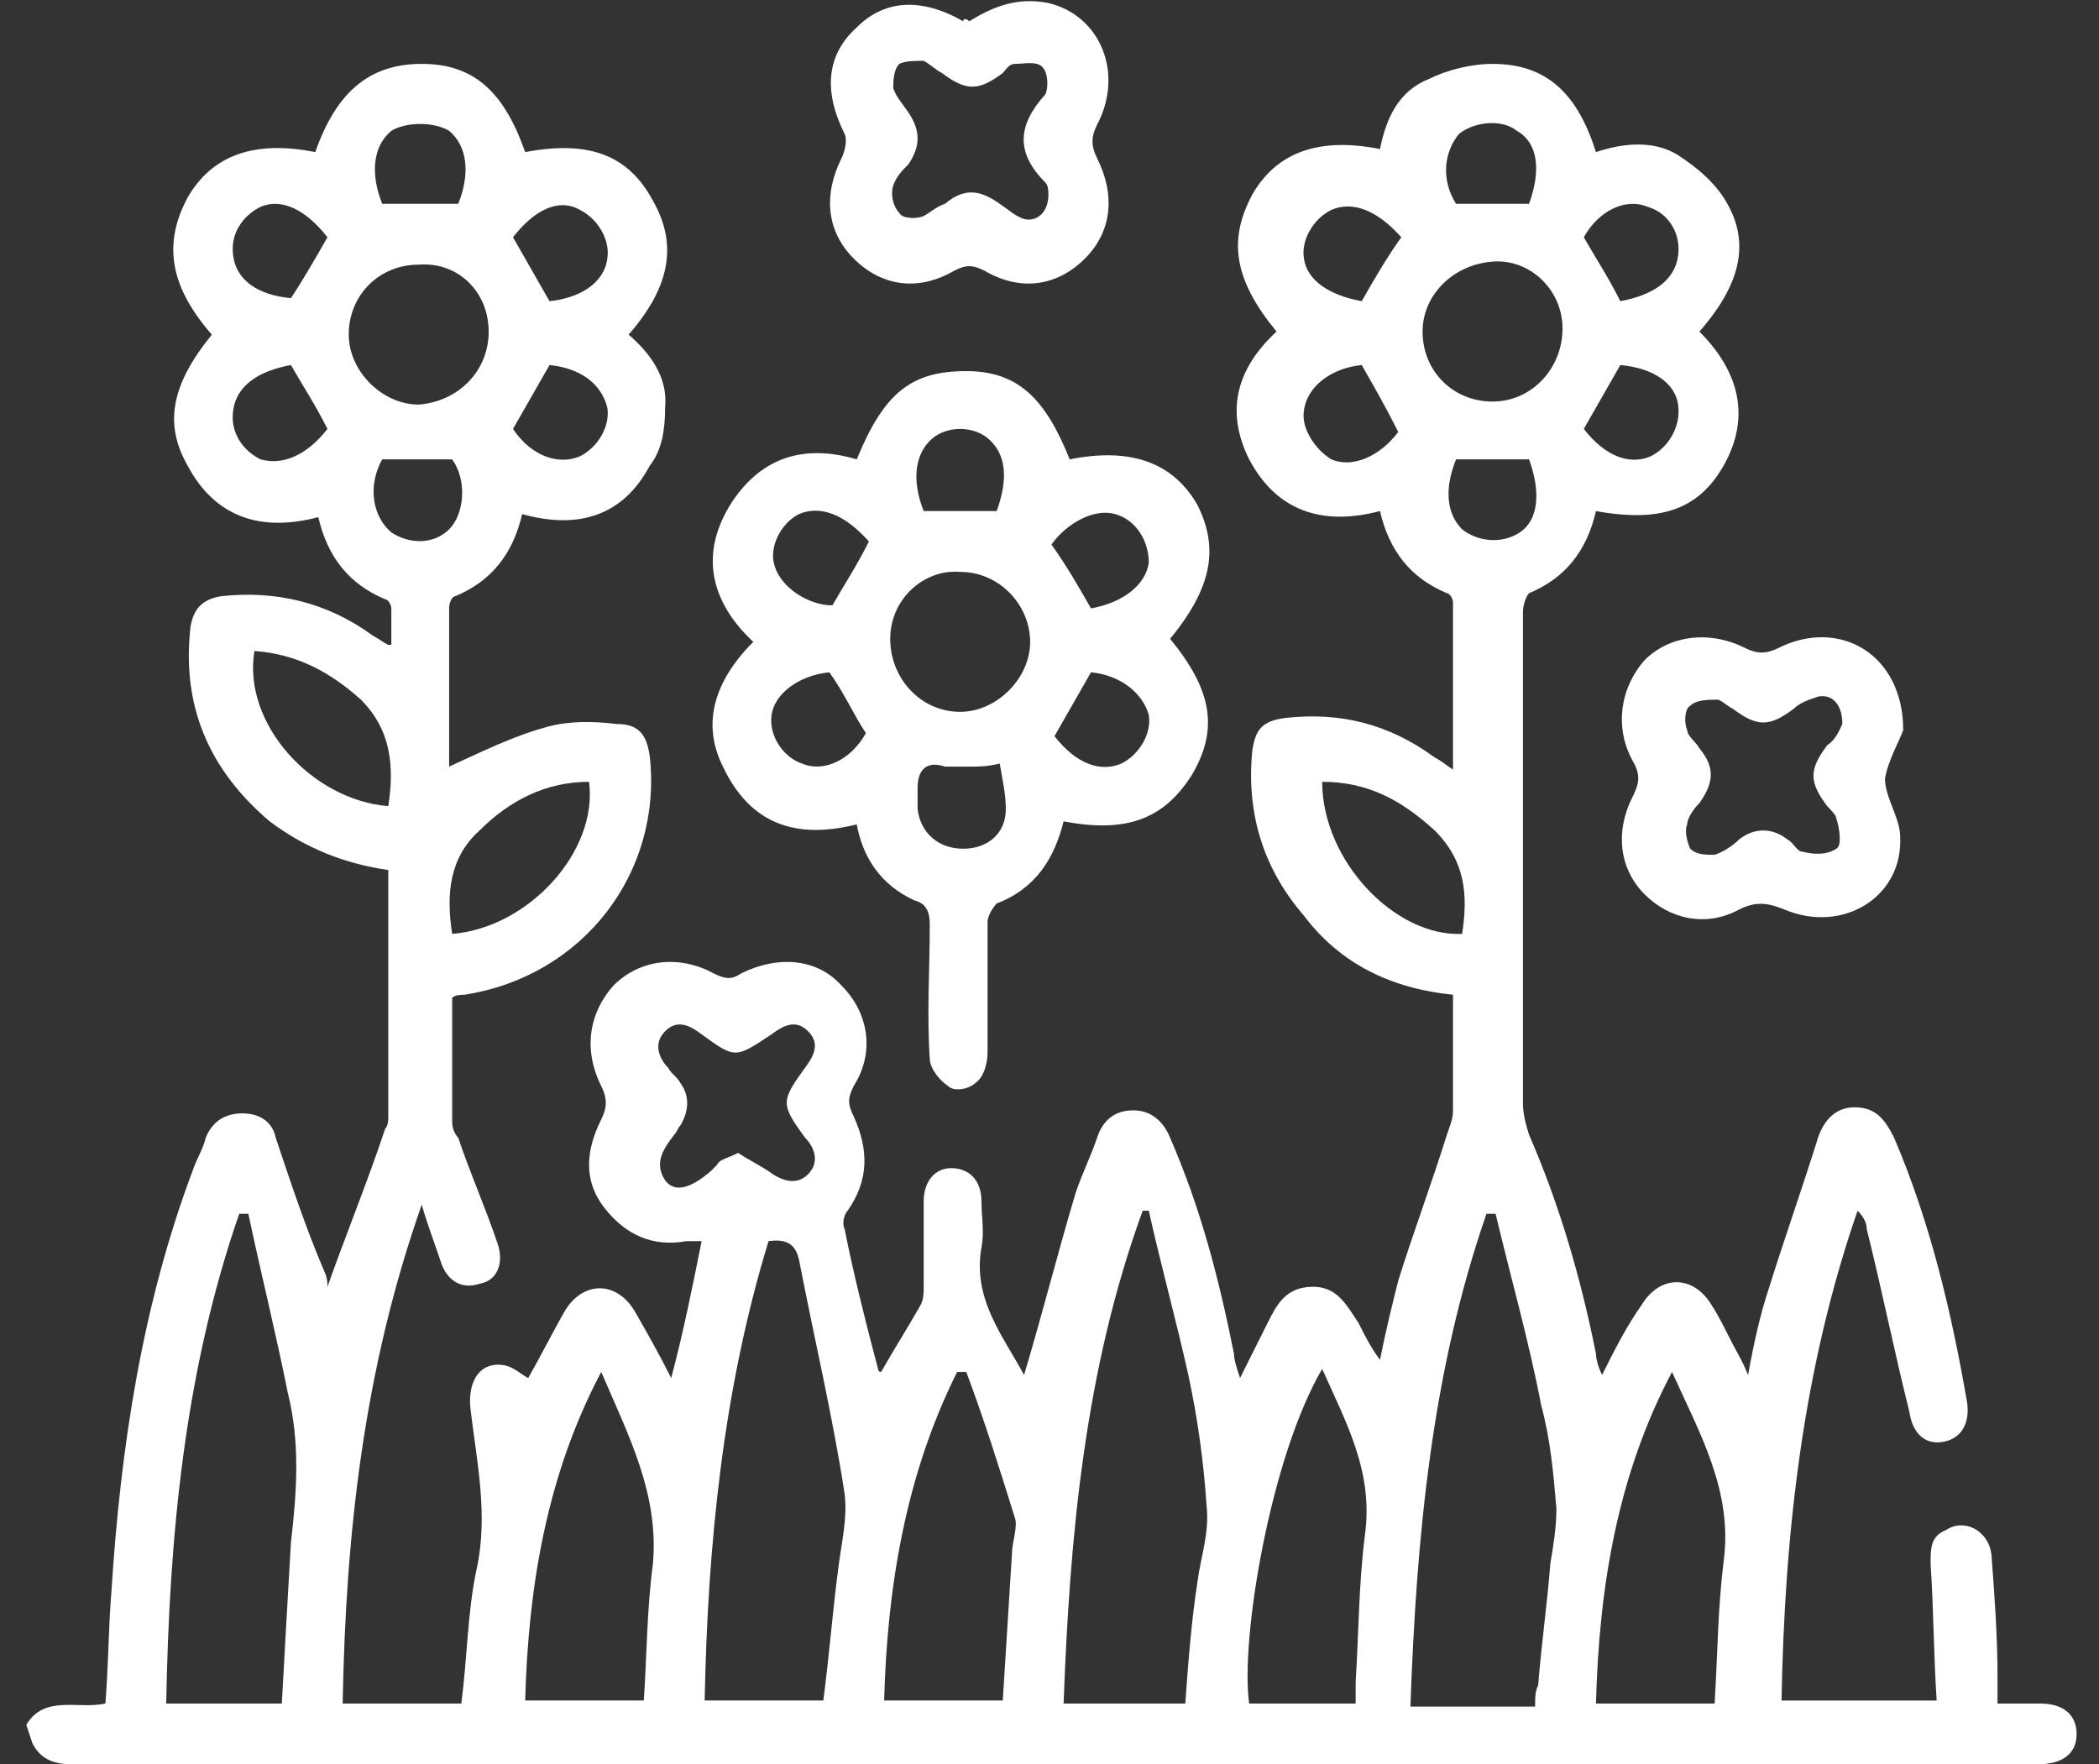
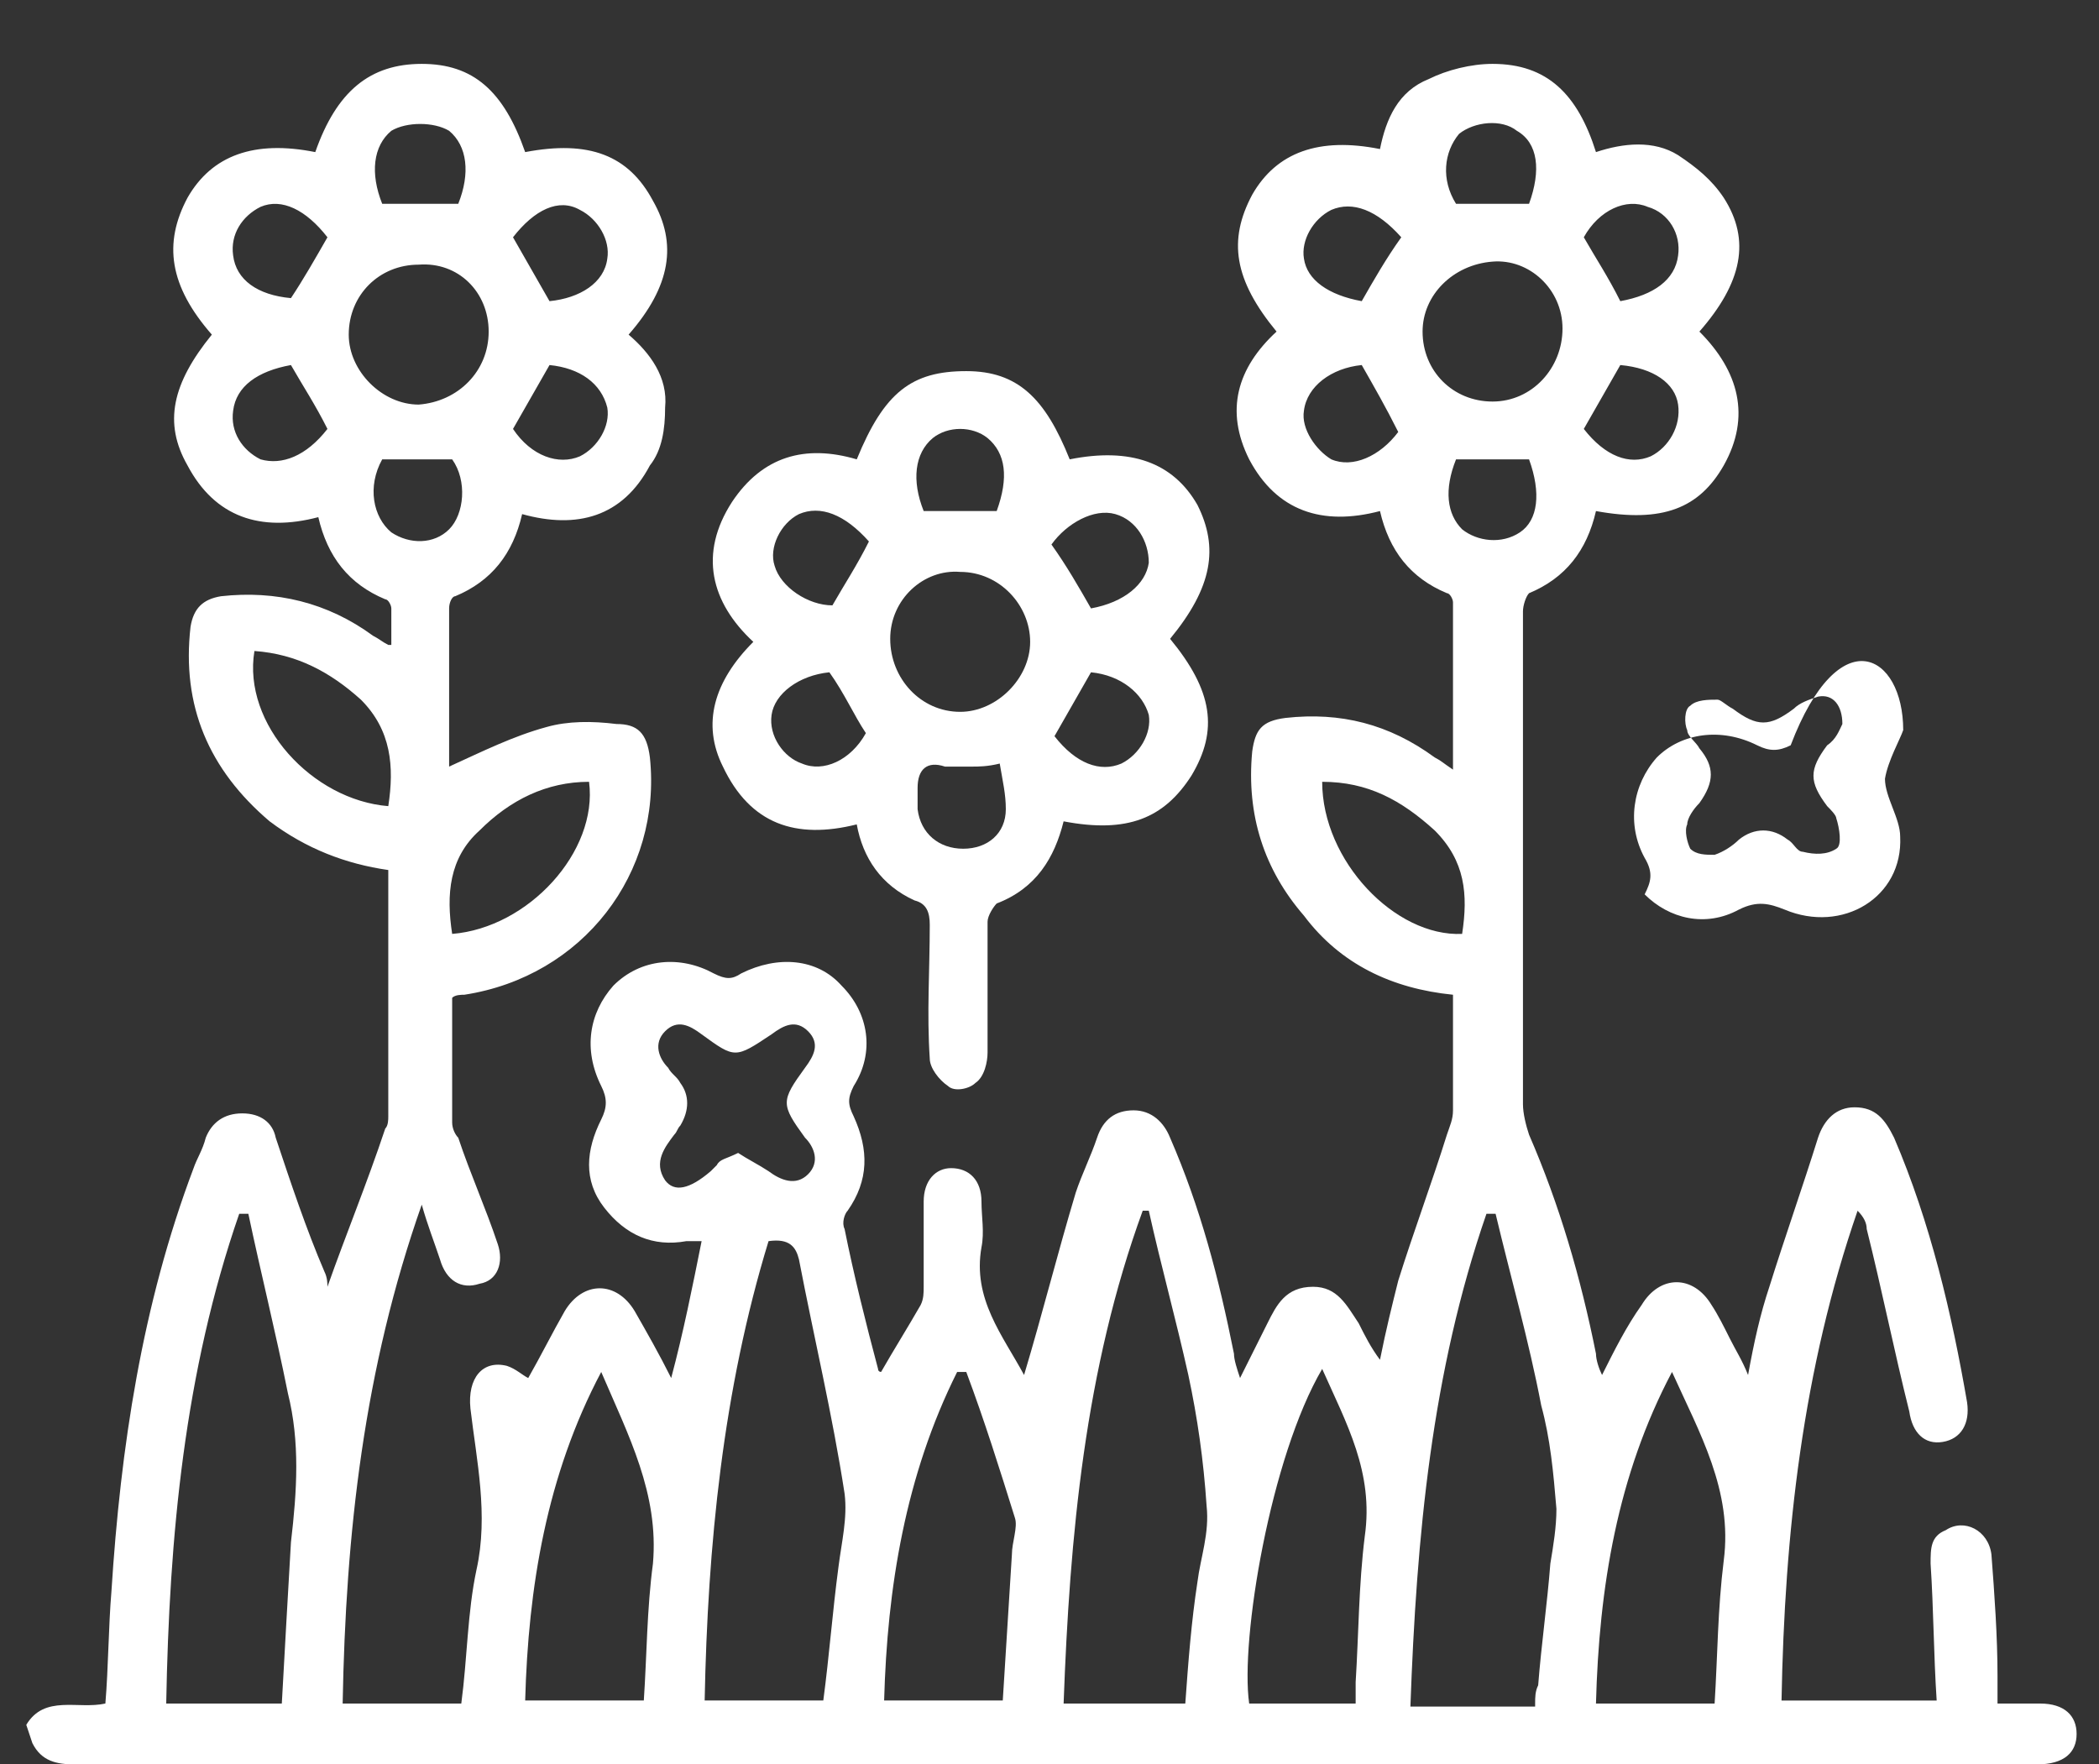
<svg xmlns="http://www.w3.org/2000/svg" version="1.1" id="Capa_1" x="0px" y="0px" viewBox="0 0 69 58" style="enable-background:new 0 0 69 58;" xml:space="preserve">
  <rect x="0" y="0" width="69" height="58" fill="#333333" stroke="none" />
  <style type="text/css">
	.st0{fill-rule:evenodd;clip-rule:evenodd;fill:#FFFFFF;}
</style>
  <g transform="translate(.864)">
    <path class="st0" d="M49.4,15.1H47c-0.4,1-0.3,1.8,0.2,2.3c0.5,0.4,1.3,0.5,1.9,0.1C49.7,17.1,49.8,16.2,49.4,15.1z M9.9,7.8   C9.2,6.9,8.4,6.5,7.7,6.8c-0.6,0.3-1,0.9-0.9,1.6c0.1,0.8,0.8,1.3,1.9,1.4C9.1,9.2,9.5,8.5,9.9,7.8z M43.9,9.9   c0.4-0.7,0.8-1.4,1.3-2.1c-0.8-0.9-1.6-1.2-2.3-0.9c-0.6,0.3-1,1-0.9,1.6C42.1,9.2,42.8,9.7,43.9,9.9z M52.4,9.9   c1.1-0.2,1.8-0.7,1.9-1.5c0.1-0.7-0.3-1.4-1-1.6c-0.7-0.3-1.6,0.1-2.1,1C51.6,8.5,52,9.1,52.4,9.9z M16,7.8   c0.4,0.7,0.8,1.4,1.2,2.1c1-0.1,1.8-0.6,1.9-1.4c0.1-0.6-0.3-1.3-0.9-1.6C17.5,6.5,16.7,6.9,16,7.8z M9.9,14.1   c-0.4-0.8-0.8-1.4-1.2-2.1c-1.1,0.2-1.8,0.7-1.9,1.5c-0.1,0.7,0.3,1.3,0.9,1.6C8.4,15.3,9.2,15,9.9,14.1z M52.4,12   c-0.4,0.7-0.8,1.4-1.2,2.1c0.7,0.9,1.5,1.2,2.2,0.9c0.6-0.3,1-1,0.9-1.7C54.2,12.6,53.5,12.1,52.4,12z M43.9,12   c-1,0.1-1.8,0.7-1.9,1.5c-0.1,0.6,0.4,1.3,0.9,1.6c0.7,0.3,1.6-0.1,2.2-0.9C44.7,13.4,44.3,12.7,43.9,12z M11.7,15.1   c-0.5,0.9-0.3,1.9,0.3,2.4c0.6,0.4,1.4,0.4,1.9-0.1c0.5-0.5,0.6-1.6,0.1-2.3L11.7,15.1z M49.4,6.7c0.4-1.1,0.3-2-0.4-2.4   c-0.5-0.4-1.4-0.3-1.9,0.1C46.6,5,46.5,5.9,47,6.7H49.4z M11.7,6.7h2.5c0.4-1,0.3-1.9-0.3-2.4C13.4,4,12.5,4,12,4.3   C11.4,4.8,11.3,5.7,11.7,6.7z M16,14.1c0.6,0.9,1.5,1.2,2.2,0.9c0.6-0.3,1-1,0.9-1.6c-0.2-0.8-0.9-1.3-1.9-1.4   C16.8,12.7,16.4,13.4,16,14.1z M14,30.7c2.5-0.2,4.8-2.7,4.5-5c-1.4,0-2.6,0.6-3.6,1.6C13.9,28.2,13.8,29.4,14,30.7z M11.9,26.5   c0.2-1.3,0.1-2.5-0.9-3.5c-1-0.9-2.1-1.5-3.5-1.6C7.1,23.8,9.4,26.3,11.9,26.5z M42.6,25.7c0,2.6,2.4,5.1,4.6,5   c0.2-1.3,0.1-2.4-0.9-3.4C45.2,26.3,44.1,25.7,42.6,25.7z M45.9,10.9c0,1.3,1,2.3,2.3,2.3c1.3,0,2.3-1.1,2.3-2.4   c0-1.3-1.1-2.3-2.3-2.2C46.9,8.7,45.9,9.7,45.9,10.9z M15.2,10.9c0-1.3-1-2.3-2.3-2.2c-1.3,0-2.3,1-2.3,2.3c0,1.2,1.1,2.3,2.3,2.3   C14.2,13.2,15.2,12.2,15.2,10.9z M23.4,37.9c0.3,0.2,0.7,0.4,1,0.6c0.4,0.3,0.9,0.5,1.3,0.1c0.4-0.4,0.2-0.9-0.1-1.2   c-0.8-1.1-0.8-1.2,0-2.3c0.3-0.4,0.5-0.8,0.1-1.2c-0.4-0.4-0.8-0.2-1.2,0.1c-1.2,0.8-1.2,0.8-2.3,0c-0.4-0.3-0.8-0.5-1.2-0.1   c-0.4,0.4-0.2,0.9,0.1,1.2c0.1,0.2,0.3,0.3,0.4,0.5c0.3,0.4,0.3,0.9,0,1.4c-0.1,0.1-0.1,0.2-0.2,0.3c-0.3,0.4-0.7,0.9-0.3,1.5   c0.3,0.4,0.8,0.3,1.5-0.3c0.1-0.1,0.1-0.1,0.2-0.2C22.8,38.1,23,38.1,23.4,37.9z M42.6,45c-1.7,2.9-2.7,8.9-2.4,11h3.5   c0-0.2,0-0.5,0-0.7c0.1-1.6,0.1-3.2,0.3-4.8C44.3,48.4,43.4,46.8,42.6,45z M54.1,45.1c-1.8,3.4-2.4,7.1-2.5,10.9h3.9   c0.1-1.6,0.1-3.1,0.3-4.7C56.1,49,55,47.1,54.1,45.1z M18.9,45.1c-1.8,3.4-2.4,7.1-2.5,10.8h3.9c0.1-1.5,0.1-3,0.3-4.5   C20.8,49.1,19.8,47.2,18.9,45.1z M30.9,45.1c-0.1,0-0.2,0-0.3,0c-1.7,3.4-2.3,7.1-2.4,10.8h3.9c0.1-1.6,0.2-3.2,0.3-4.8   c0-0.4,0.2-0.9,0.1-1.2C32,48.3,31.5,46.7,30.9,45.1z M7.3,39.9c-0.1,0-0.2,0-0.3,0C5.2,45.1,4.7,50.5,4.6,56h3.8   c0.1-1.8,0.2-3.6,0.3-5.3c0.2-1.7,0.3-3.3-0.1-4.9C8.2,43.8,7.7,41.8,7.3,39.9z M24.4,40.8c-1.5,4.9-2,10-2.1,15.1h3.9   c0.2-1.5,0.3-2.9,0.5-4.4c0.1-0.8,0.3-1.6,0.2-2.4c-0.4-2.6-1-5.1-1.5-7.7C25.3,41,25.1,40.7,24.4,40.8z M38.1,56   c0.1-1.4,0.2-2.7,0.4-4c0.1-0.8,0.4-1.6,0.3-2.5c-0.1-1.5-0.3-2.9-0.6-4.3c-0.4-1.8-0.9-3.6-1.3-5.4c-0.1,0-0.1,0-0.2,0   C34.8,45,34.3,50.5,34.1,56L38.1,56z M49.6,56c0-0.2,0-0.4,0.1-0.6c0.1-1.3,0.3-2.7,0.4-4c0.1-0.6,0.2-1.2,0.2-1.8   c-0.1-1.2-0.2-2.3-0.5-3.4c-0.4-2.1-1-4.2-1.5-6.3c-0.1,0-0.2,0-0.3,0c-1.8,5.2-2.3,10.6-2.5,16.2H49.6z M0,56.7   c0.6-1,1.7-0.5,2.6-0.7c0.1-1.2,0.1-2.5,0.2-3.7c0.3-4.7,1-9.4,2.7-13.9c0.1-0.3,0.3-0.6,0.4-1c0.2-0.5,0.6-0.8,1.2-0.8   c0.6,0,1,0.3,1.1,0.8c0.5,1.5,1,3,1.6,4.4c0.1,0.2,0.1,0.4,0.1,0.5c0.6-1.7,1.3-3.4,1.9-5.2c0.1-0.1,0.1-0.3,0.1-0.4   c0-2.6,0-5.3,0-7.9c0-0.1,0-0.1,0-0.2c-1.4-0.2-2.7-0.7-3.9-1.6c-2-1.7-2.9-3.8-2.6-6.4c0.1-0.6,0.4-0.9,1-1c1.8-0.2,3.5,0.2,5,1.3   c0.2,0.1,0.3,0.2,0.5,0.3c0,0,0,0,0.1,0c0-0.4,0-0.8,0-1.2c0-0.1-0.1-0.3-0.2-0.3c-1.2-0.5-1.9-1.4-2.2-2.7c-1.9,0.5-3.4,0-4.3-1.7   c-0.8-1.4-0.5-2.7,0.8-4.3c-1.4-1.6-1.6-3-0.8-4.5C6.1,5.1,7.5,4.6,9.5,5c0.7-2,1.8-2.9,3.5-2.9c1.7,0,2.7,0.9,3.4,2.9   c2.1-0.4,3.4,0.1,4.2,1.6c0.8,1.4,0.6,2.8-0.8,4.4c0.7,0.6,1.3,1.4,1.2,2.4c0,0.7-0.1,1.4-0.5,1.9c-0.9,1.7-2.4,2.1-4.2,1.6   c-0.3,1.3-1,2.2-2.2,2.7c-0.1,0-0.2,0.2-0.2,0.4c0,1.8,0,3.6,0,5.2c1.1-0.5,2.1-1,3.2-1.3c0.7-0.2,1.5-0.2,2.3-0.1   c0.7,0,1,0.3,1.1,1.1c0.4,3.8-2.2,7.2-6.1,7.8c-0.1,0-0.3,0-0.4,0.1c0,1.4,0,2.8,0,4.1c0,0.2,0.1,0.4,0.2,0.5   c0.4,1.2,0.9,2.3,1.3,3.5c0.2,0.6,0,1.2-0.6,1.3c-0.6,0.2-1.1-0.1-1.3-0.8c-0.2-0.6-0.4-1.1-0.6-1.8C11.1,45,10.5,50.4,10.4,56h3.9   c0.2-1.5,0.2-3,0.5-4.4c0.4-1.8,0-3.6-0.2-5.3c-0.1-1,0.4-1.6,1.2-1.4c0.3,0.1,0.5,0.3,0.7,0.4c0.4-0.7,0.8-1.5,1.2-2.2   c0.6-1,1.7-1,2.3,0c0.4,0.7,0.8,1.4,1.2,2.2c0.4-1.5,0.7-3,1-4.5c-0.2,0-0.3,0-0.5,0c-1.1,0.2-2-0.2-2.7-1.1   c-0.7-0.9-0.6-1.9-0.1-2.9c0.2-0.4,0.2-0.7,0-1.1c-0.6-1.2-0.4-2.4,0.4-3.3c0.9-0.9,2.2-1,3.3-0.4c0.4,0.2,0.6,0.2,0.9,0   c1.2-0.6,2.5-0.5,3.3,0.4c0.9,0.9,1.1,2.2,0.4,3.3c-0.2,0.4-0.2,0.6,0,1c0.5,1.1,0.5,2.1-0.2,3.1c-0.1,0.1-0.2,0.4-0.1,0.6   c0.3,1.5,0.7,3.1,1.1,4.6c0,0.1,0.1,0.1,0.1,0.1c0.4-0.7,0.9-1.5,1.3-2.2c0.1-0.2,0.1-0.4,0.1-0.6c0-0.9,0-1.9,0-2.8   c0-0.7,0.4-1.1,0.9-1.1c0.6,0,1,0.4,1,1.1c0,0.5,0.1,1,0,1.5c-0.3,1.7,0.7,2.9,1.4,4.2c0.6-2,1.1-4,1.7-6c0.2-0.6,0.5-1.2,0.7-1.8   c0.2-0.6,0.6-0.9,1.2-0.9c0.6,0,1,0.4,1.2,0.9c1,2.3,1.6,4.6,2.1,7.1c0,0.2,0.1,0.5,0.2,0.8c0.3-0.6,0.6-1.2,0.9-1.8   c0.3-0.6,0.6-1.2,1.5-1.2c0.8,0,1.1,0.6,1.5,1.2c0.2,0.4,0.4,0.8,0.7,1.2c0.2-1,0.4-1.8,0.6-2.6c0.5-1.6,1.1-3.2,1.6-4.8   c0.1-0.3,0.2-0.5,0.2-0.8c0-1.3,0-2.5,0-3.8c-2-0.2-3.7-1-4.9-2.6c-1.3-1.5-1.9-3.3-1.7-5.4c0.1-0.7,0.3-1,1.1-1.1   c1.8-0.2,3.4,0.2,4.9,1.3c0.2,0.1,0.3,0.2,0.6,0.4c0-1.9,0-3.7,0-5.5c0-0.1-0.1-0.3-0.2-0.3c-1.2-0.5-1.9-1.4-2.2-2.7   c-1.9,0.5-3.4,0-4.3-1.7c-0.8-1.6-0.4-3,0.9-4.2c-1.4-1.7-1.6-3-0.8-4.5c0.8-1.4,2.2-1.9,4.2-1.5c0.2-1,0.6-1.9,1.6-2.3   c0.6-0.3,1.4-0.5,2.1-0.5C50,2.1,51,3.1,51.6,5c0.9-0.3,1.9-0.4,2.7,0.1c0.6,0.4,1.1,0.8,1.5,1.4c0.9,1.4,0.6,2.8-0.8,4.4   c1.3,1.3,1.7,2.8,0.8,4.4c-0.8,1.4-2,1.9-4.2,1.5c-0.3,1.3-1,2.2-2.2,2.7c-0.1,0.1-0.2,0.4-0.2,0.6c0,2.2,0,4.4,0,6.6   c0,3.2,0,6.4,0,9.6c0,0.3,0.1,0.7,0.2,1c1,2.3,1.7,4.7,2.2,7.2c0,0.2,0.1,0.5,0.2,0.7c0.4-0.8,0.8-1.6,1.3-2.3c0.6-1,1.7-1,2.3,0   c0.2,0.3,0.4,0.7,0.6,1.1c0.2,0.4,0.4,0.7,0.6,1.2c0.2-1.1,0.4-2,0.7-2.9c0.5-1.6,1.1-3.3,1.6-4.9c0.2-0.6,0.6-1,1.2-1   c0.7,0,1,0.4,1.3,1c1.2,2.8,1.9,5.8,2.4,8.7c0.1,0.7-0.2,1.2-0.8,1.3c-0.6,0.1-1-0.3-1.1-1c-0.5-2-0.9-4-1.4-6   c0-0.2-0.1-0.4-0.3-0.6c-1.8,5.2-2.4,10.6-2.5,16.1h5.1c-0.1-1.5-0.1-3-0.2-4.5c0-0.5,0-0.9,0.5-1.1c0.6-0.4,1.4,0,1.5,0.8   c0.1,1.3,0.2,2.7,0.2,4c0,0.3,0,0.5,0,0.9c0.5,0,0.9,0,1.4,0c0.8,0,1.2,0.4,1.2,1c0,0.6-0.4,1-1.3,1c-9,0-17.9,0-26.9,0   c-12.5,0-25.1,0-37.6,0c-0.6,0-1.1-0.1-1.4-0.7L0,56.7z" />
    <path class="st0" d="M32,25.1c-0.4,0.1-0.7,0.1-0.9,0.1c-0.3,0-0.6,0-0.9,0c-0.6-0.2-0.9,0.1-0.9,0.7c0,0.2,0,0.5,0,0.7   c0.1,0.8,0.7,1.3,1.5,1.3c0.8,0,1.4-0.5,1.4-1.3C32.2,26.1,32.1,25.7,32,25.1 M35,22.1c-0.4,0.7-0.8,1.4-1.2,2.1   c0.7,0.9,1.5,1.2,2.2,0.9c0.6-0.3,1-1,0.9-1.6C36.7,22.8,36,22.2,35,22.1 M26.4,22.1c-1,0.1-1.8,0.7-1.9,1.4   c-0.1,0.7,0.4,1.4,1,1.6c0.7,0.3,1.6-0.1,2.1-1C27.2,23.5,26.9,22.8,26.4,22.1 M27.7,17.8c-0.8-0.9-1.6-1.2-2.3-0.9   c-0.6,0.3-1,1.1-0.8,1.7c0.2,0.7,1.1,1.3,1.9,1.3C26.9,19.2,27.3,18.6,27.7,17.8 M35,20c1.1-0.2,1.8-0.8,1.9-1.5   c0-0.7-0.4-1.4-1.1-1.6c-0.7-0.2-1.6,0.3-2.1,1C34.2,18.6,34.6,19.3,35,20 M29.5,16.8h2.4c0.4-1.1,0.3-1.9-0.3-2.4   c-0.5-0.4-1.3-0.4-1.8,0C29.2,14.9,29.1,15.8,29.5,16.8 M28.4,21c0,1.3,1,2.4,2.3,2.4c1.2,0,2.3-1.1,2.3-2.3c0-1.2-1-2.3-2.3-2.3   C29.5,18.7,28.4,19.7,28.4,21 M37.6,21c1.4,1.7,1.6,3,0.7,4.5c-0.9,1.4-2.1,1.9-4.2,1.5c-0.3,1.2-0.9,2.2-2.2,2.7   c-0.1,0.1-0.3,0.4-0.3,0.6c0,1.4,0,2.8,0,4.3c0,0.3-0.1,0.8-0.4,1c-0.2,0.2-0.7,0.3-0.9,0.1c-0.3-0.2-0.6-0.6-0.6-0.9   c-0.1-1.5,0-2.9,0-4.4c0-0.4-0.1-0.7-0.5-0.8c-1.1-0.5-1.7-1.4-1.9-2.5c-2,0.5-3.5,0-4.4-1.9c-0.7-1.4-0.3-2.8,1-4.1   c-1.4-1.3-1.8-2.9-0.7-4.6c1-1.5,2.4-1.9,4.1-1.4c0.9-2.2,1.8-2.9,3.6-2.9c1.7,0,2.6,0.9,3.4,2.9c2-0.4,3.4,0.1,4.2,1.5   C39.2,18,39,19.3,37.6,21" />
-     <path class="st0" d="M33.6,6.4c0-0.1,0-0.3-0.1-0.4c-1-1-0.9-1.9,0-2.9c0.1-0.2,0.1-0.7-0.1-0.9c-0.2-0.2-0.6-0.1-0.9-0.1   c-0.2,0-0.3,0.2-0.4,0.3c-0.8,0.6-1.2,0.6-2,0c-0.2-0.1-0.4-0.3-0.6-0.4c-0.3,0-0.6,0-0.8,0.1c-0.2,0.2-0.2,0.6-0.2,0.8   c0.1,0.3,0.3,0.5,0.5,0.8c0.4,0.6,0.4,1.1,0,1.7c-0.2,0.2-0.4,0.4-0.5,0.7c-0.1,0.3,0,0.7,0.2,0.9c0.1,0.2,0.6,0.2,0.8,0.1   c0.2-0.1,0.4-0.3,0.7-0.4c0.6-0.5,1.1-0.5,1.8,0c0.3,0.2,0.5,0.4,0.8,0.5C33.2,7.3,33.6,7,33.6,6.4 M31,0.7   c0.8-0.5,1.6-0.8,2.6-0.6c1.7,0.4,2.5,2.3,1.6,4c-0.2,0.4-0.2,0.7,0,1.1c0.6,1.2,0.5,2.4-0.4,3.3c-0.9,0.9-2.1,1.1-3.3,0.4   c-0.4-0.2-0.6-0.2-1,0c-1.2,0.7-2.4,0.5-3.3-0.4c-0.9-0.9-1-2.1-0.4-3.3c0.1-0.2,0.2-0.6,0.1-0.8c-0.7-1.4-0.6-2.6,0.4-3.5   c0.9-0.9,2.1-1,3.5-0.2C30.8,0.6,30.9,0.6,31,0.7" />
-     <path class="st0" d="M59.7,23.8c0-0.6-0.3-1-0.8-0.9c-0.3,0.1-0.6,0.2-0.8,0.4c-0.8,0.6-1.2,0.6-2,0c-0.2-0.1-0.4-0.3-0.5-0.3   c-0.3,0-0.7,0-0.9,0.2c-0.2,0.1-0.2,0.6-0.1,0.8c0,0.2,0.3,0.4,0.4,0.6c0.5,0.6,0.5,1.1,0,1.8c-0.2,0.2-0.4,0.5-0.4,0.7   c-0.1,0.2,0,0.6,0.1,0.8c0.2,0.2,0.5,0.2,0.8,0.2c0.3-0.1,0.6-0.3,0.8-0.5c0.5-0.4,1.1-0.4,1.6,0c0.2,0.1,0.3,0.4,0.5,0.4   c0.4,0.1,0.8,0.1,1.1-0.1c0.2-0.1,0.1-0.7,0-1c0-0.1-0.2-0.3-0.3-0.4c-0.6-0.8-0.6-1.2,0-2C59.5,24.3,59.6,24,59.7,23.8 M61.7,24   c-0.1,0.3-0.5,1-0.6,1.6c0,0.6,0.5,1.3,0.5,1.9c0.1,2-1.9,3.2-3.8,2.4c-0.5-0.2-0.9-0.3-1.5,0c-1.1,0.6-2.3,0.3-3.1-0.5   c-0.8-0.8-1-2-0.4-3.2c0.2-0.4,0.3-0.7,0-1.2c-0.6-1.1-0.4-2.4,0.4-3.3c0.8-0.8,2.1-1,3.3-0.4c0.4,0.2,0.7,0.2,1.1,0   C59.6,20.3,61.7,21.5,61.7,24" />
+     <path class="st0" d="M59.7,23.8c0-0.6-0.3-1-0.8-0.9c-0.3,0.1-0.6,0.2-0.8,0.4c-0.8,0.6-1.2,0.6-2,0c-0.2-0.1-0.4-0.3-0.5-0.3   c-0.3,0-0.7,0-0.9,0.2c-0.2,0.1-0.2,0.6-0.1,0.8c0,0.2,0.3,0.4,0.4,0.6c0.5,0.6,0.5,1.1,0,1.8c-0.2,0.2-0.4,0.5-0.4,0.7   c-0.1,0.2,0,0.6,0.1,0.8c0.2,0.2,0.5,0.2,0.8,0.2c0.3-0.1,0.6-0.3,0.8-0.5c0.5-0.4,1.1-0.4,1.6,0c0.2,0.1,0.3,0.4,0.5,0.4   c0.4,0.1,0.8,0.1,1.1-0.1c0.2-0.1,0.1-0.7,0-1c0-0.1-0.2-0.3-0.3-0.4c-0.6-0.8-0.6-1.2,0-2C59.5,24.3,59.6,24,59.7,23.8 M61.7,24   c-0.1,0.3-0.5,1-0.6,1.6c0,0.6,0.5,1.3,0.5,1.9c0.1,2-1.9,3.2-3.8,2.4c-0.5-0.2-0.9-0.3-1.5,0c-1.1,0.6-2.3,0.3-3.1-0.5   c0.2-0.4,0.3-0.7,0-1.2c-0.6-1.1-0.4-2.4,0.4-3.3c0.8-0.8,2.1-1,3.3-0.4c0.4,0.2,0.7,0.2,1.1,0   C59.6,20.3,61.7,21.5,61.7,24" />
  </g>
</svg>